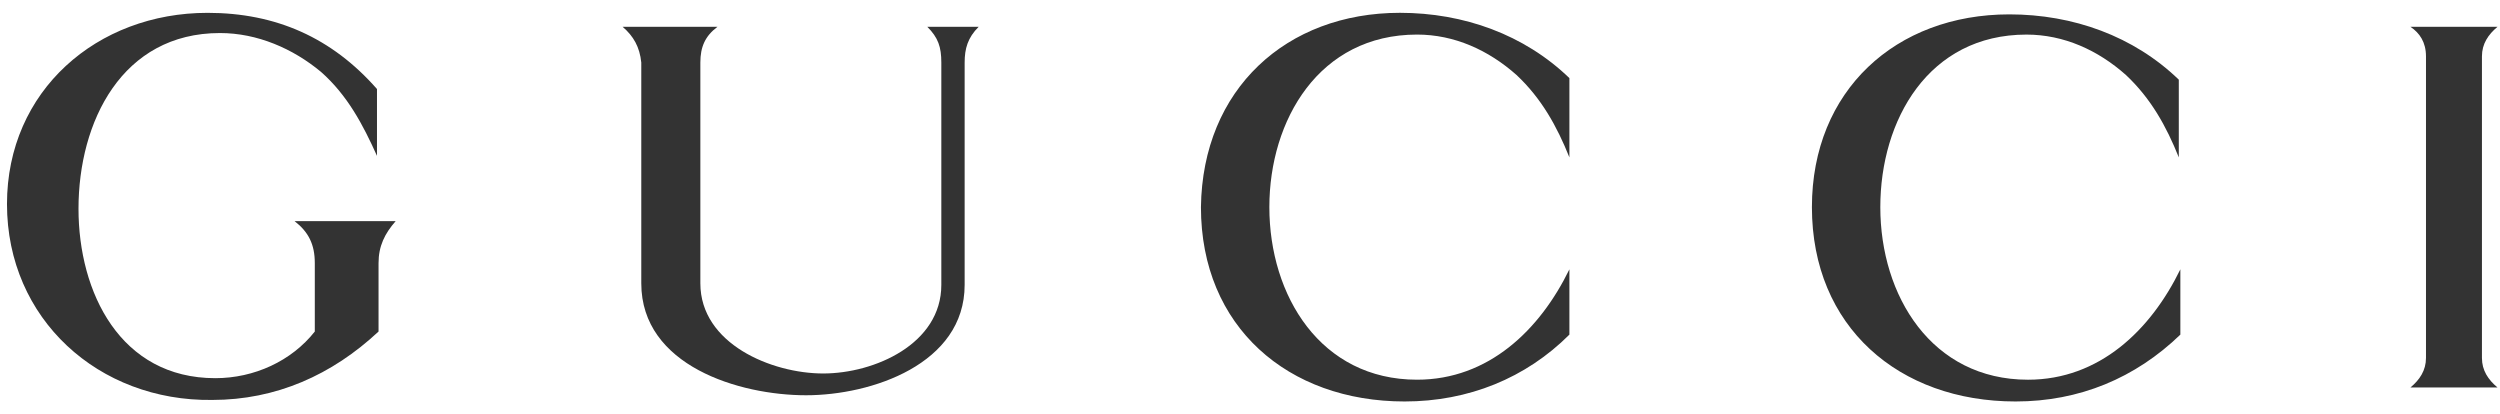
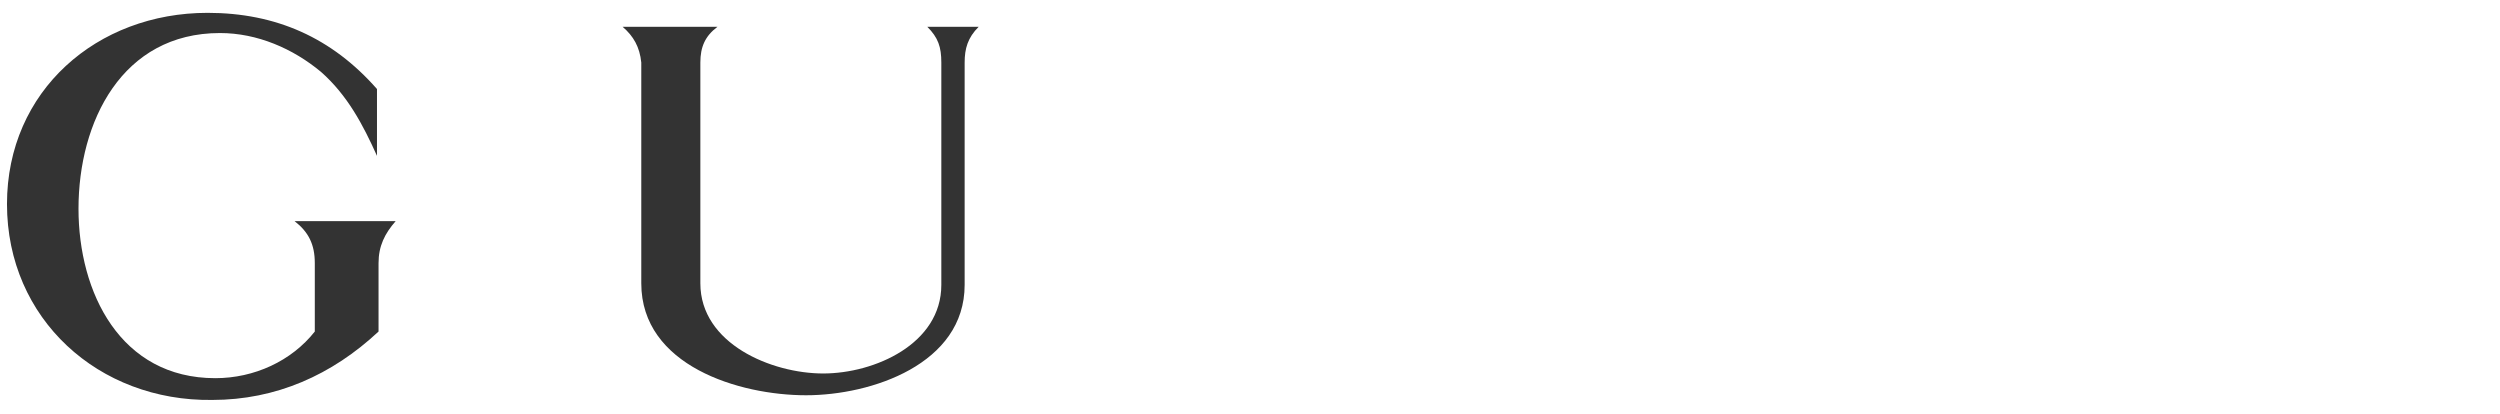
<svg xmlns="http://www.w3.org/2000/svg" fill="none" viewBox="0 0 175 29" height="29" width="175">
-   <path fill="#333333" d="M168.73 1.877H174.825C174.172 2.421 173.736 3.074 173.736 3.944V25.056C173.736 25.927 174.172 26.58 174.825 27.124H168.73C169.383 26.58 169.819 25.927 169.819 25.056V3.944C169.819 2.965 169.383 2.312 168.73 1.877Z" clip-rule="evenodd" fill-rule="evenodd" />
  <path fill="#333333" d="M26.389 10.911C25.41 8.734 24.322 6.666 22.472 5.034C20.513 3.402 18.01 2.313 15.398 2.313C8.542 2.313 5.495 8.516 5.495 14.611C5.495 20.487 8.433 26.472 15.072 26.472C17.792 26.472 20.404 25.275 22.036 23.207V18.419C22.036 17.113 21.601 16.243 20.622 15.481H27.695C26.933 16.352 26.498 17.222 26.498 18.419V23.207C23.233 26.255 19.316 27.996 14.854 27.996C6.91 28.105 0.489 22.337 0.489 14.284C0.489 6.34 6.801 0.899 14.527 0.899C19.316 0.899 23.233 2.64 26.389 6.231V10.911Z" clip-rule="evenodd" fill-rule="evenodd" />
  <path fill="#333333" d="M43.584 1.877H50.222C49.352 2.53 49.025 3.291 49.025 4.38V19.833C49.025 24.077 54.031 26.144 57.622 26.144C61.213 26.144 65.893 24.077 65.893 19.941V4.38C65.893 3.291 65.675 2.638 64.913 1.877H68.505C67.743 2.638 67.525 3.4 67.525 4.38V19.941C67.525 25.491 60.996 27.668 56.425 27.668C51.746 27.668 44.89 25.6 44.89 19.833V4.38C44.781 3.291 44.346 2.53 43.584 1.877Z" clip-rule="evenodd" fill-rule="evenodd" />
-   <path fill="#333333" d="M109.858 11.018C108.987 8.841 107.899 6.882 106.158 5.25C104.199 3.509 101.805 2.42 99.193 2.42C92.337 2.42 88.855 8.406 88.855 14.5C88.855 20.703 92.446 26.579 99.193 26.579C104.199 26.579 107.79 23.097 109.858 18.853V23.423C106.811 26.47 102.784 28.103 98.322 28.103C90.16 28.103 84.066 22.879 84.066 14.5C84.175 6.229 90.052 0.897 97.996 0.897C102.458 0.897 106.702 2.42 109.858 5.467V11.018Z" clip-rule="evenodd" fill-rule="evenodd" />
-   <path fill="#333333" d="M152.516 11.018C151.646 8.841 150.558 6.883 148.816 5.25C146.858 3.509 144.463 2.421 141.852 2.421C134.996 2.421 131.622 8.406 131.622 14.5C131.622 20.703 135.213 26.58 141.96 26.58C146.966 26.58 150.558 23.097 152.625 18.853V23.424C149.469 26.471 145.552 28.103 141.09 28.103C132.928 28.103 126.834 22.88 126.834 14.5C126.834 6.338 132.71 1.006 140.655 1.006C145.116 1.006 149.36 2.53 152.516 5.577V11.018Z" clip-rule="evenodd" fill-rule="evenodd" />
</svg>